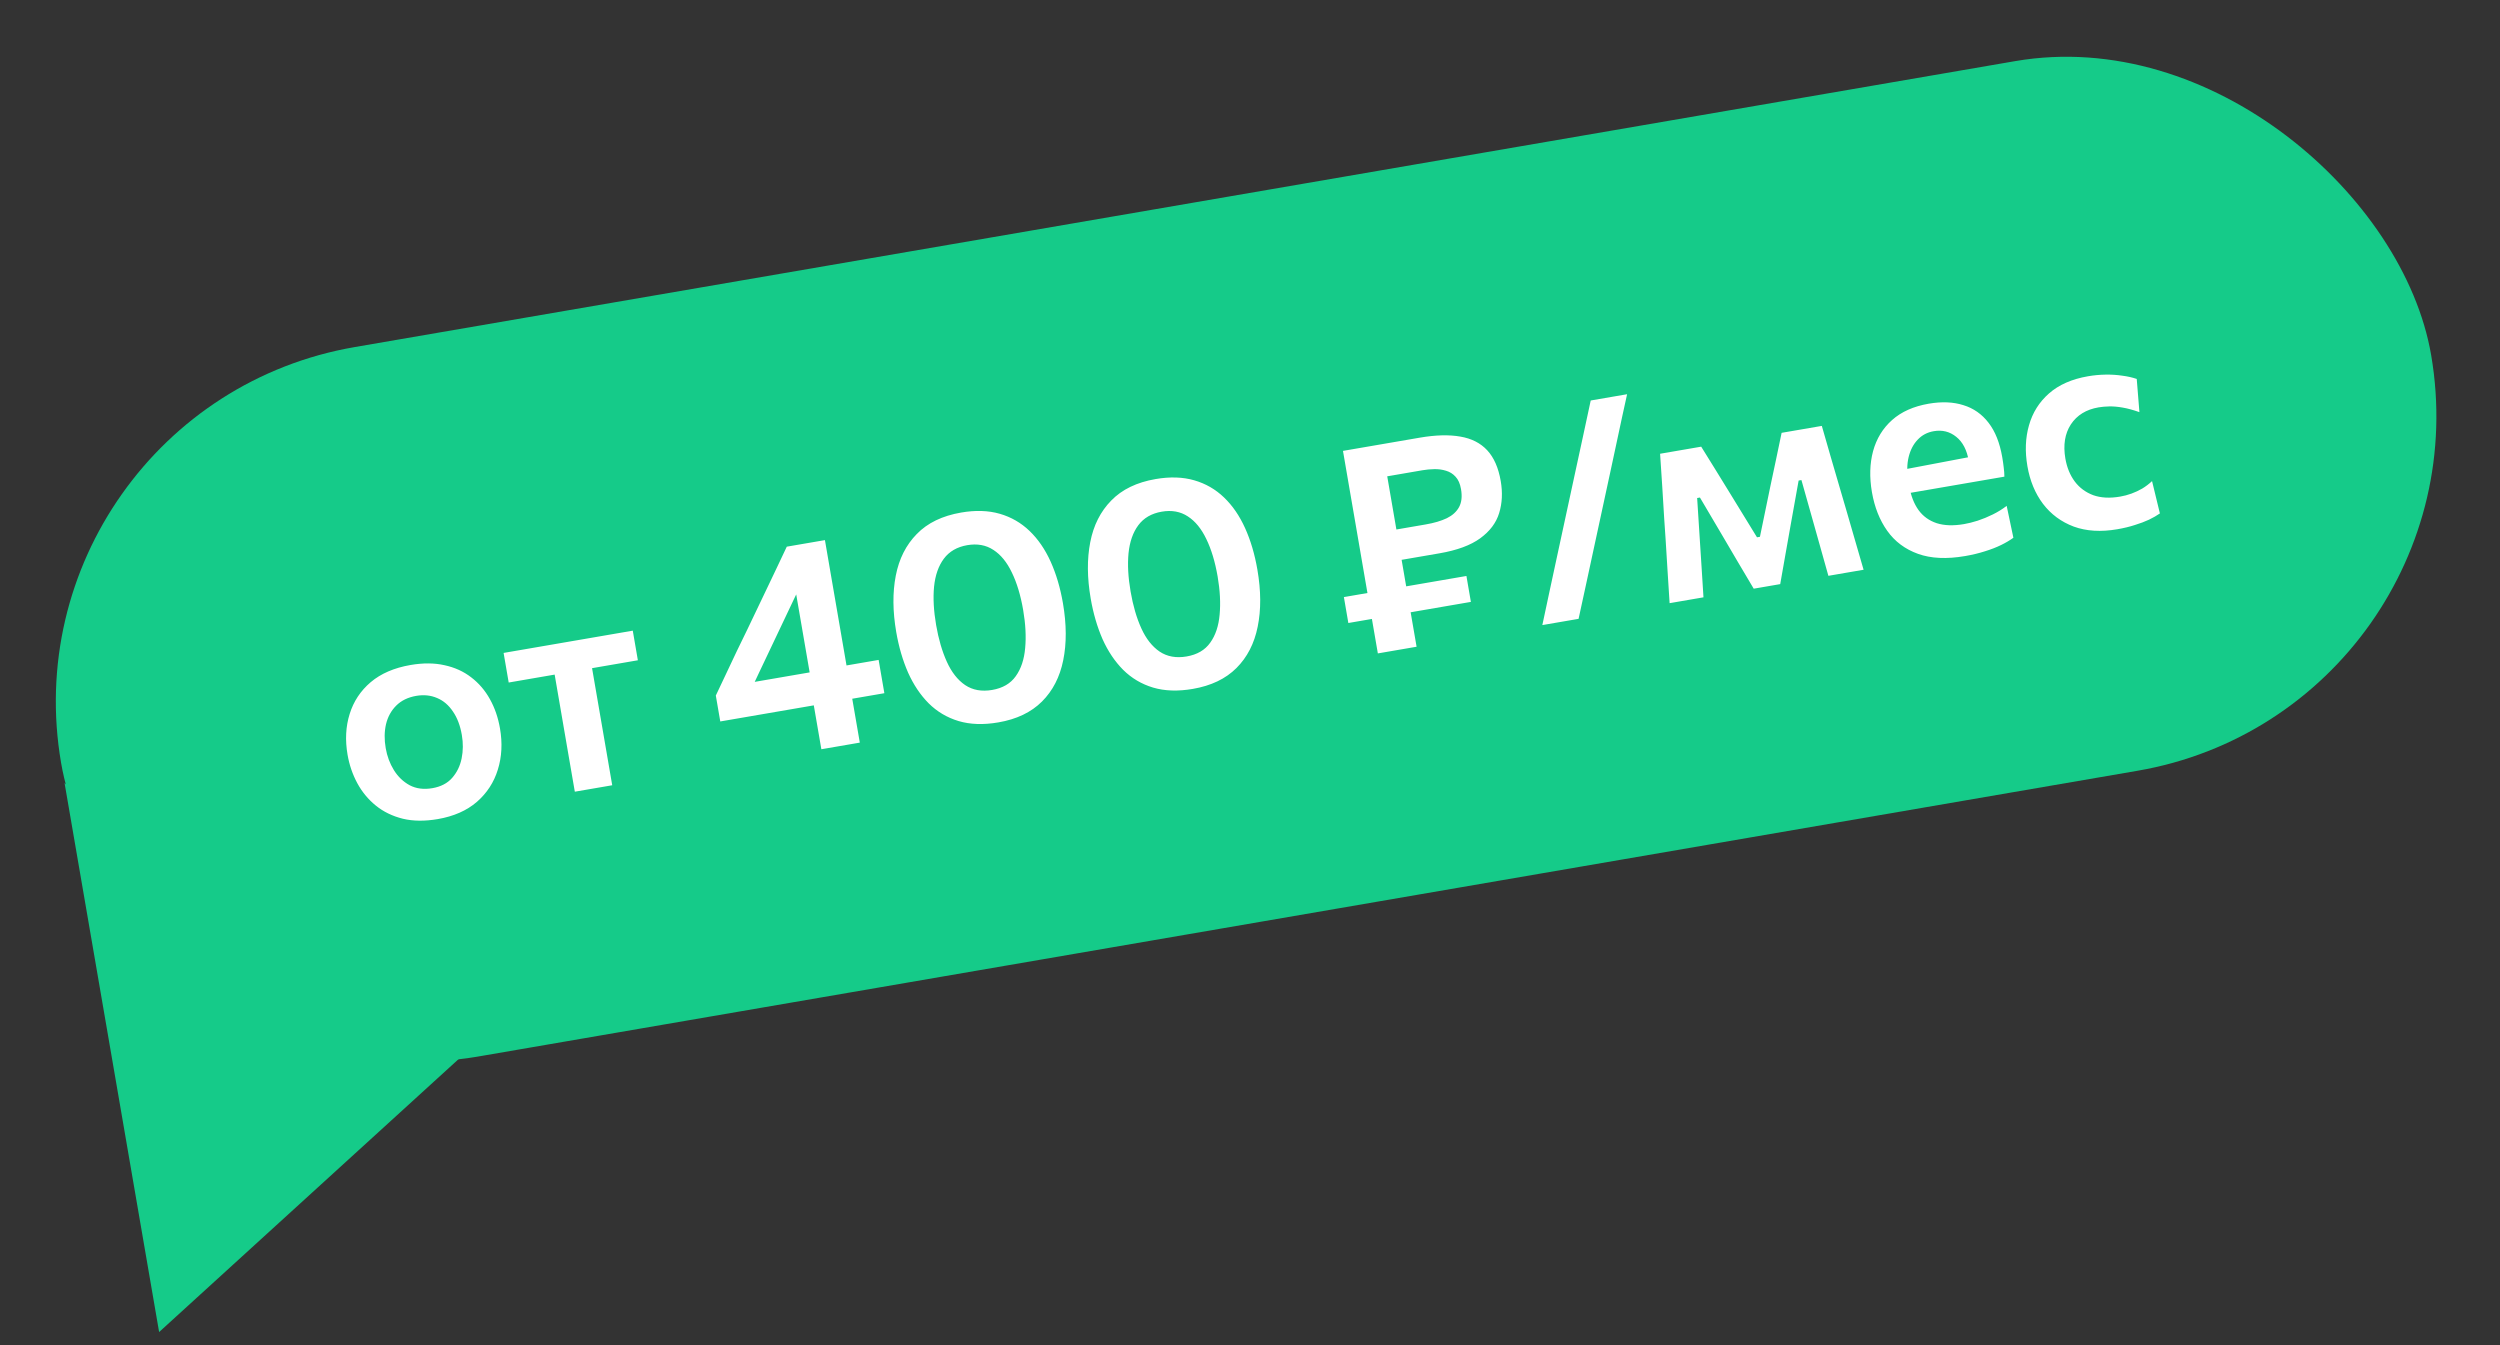
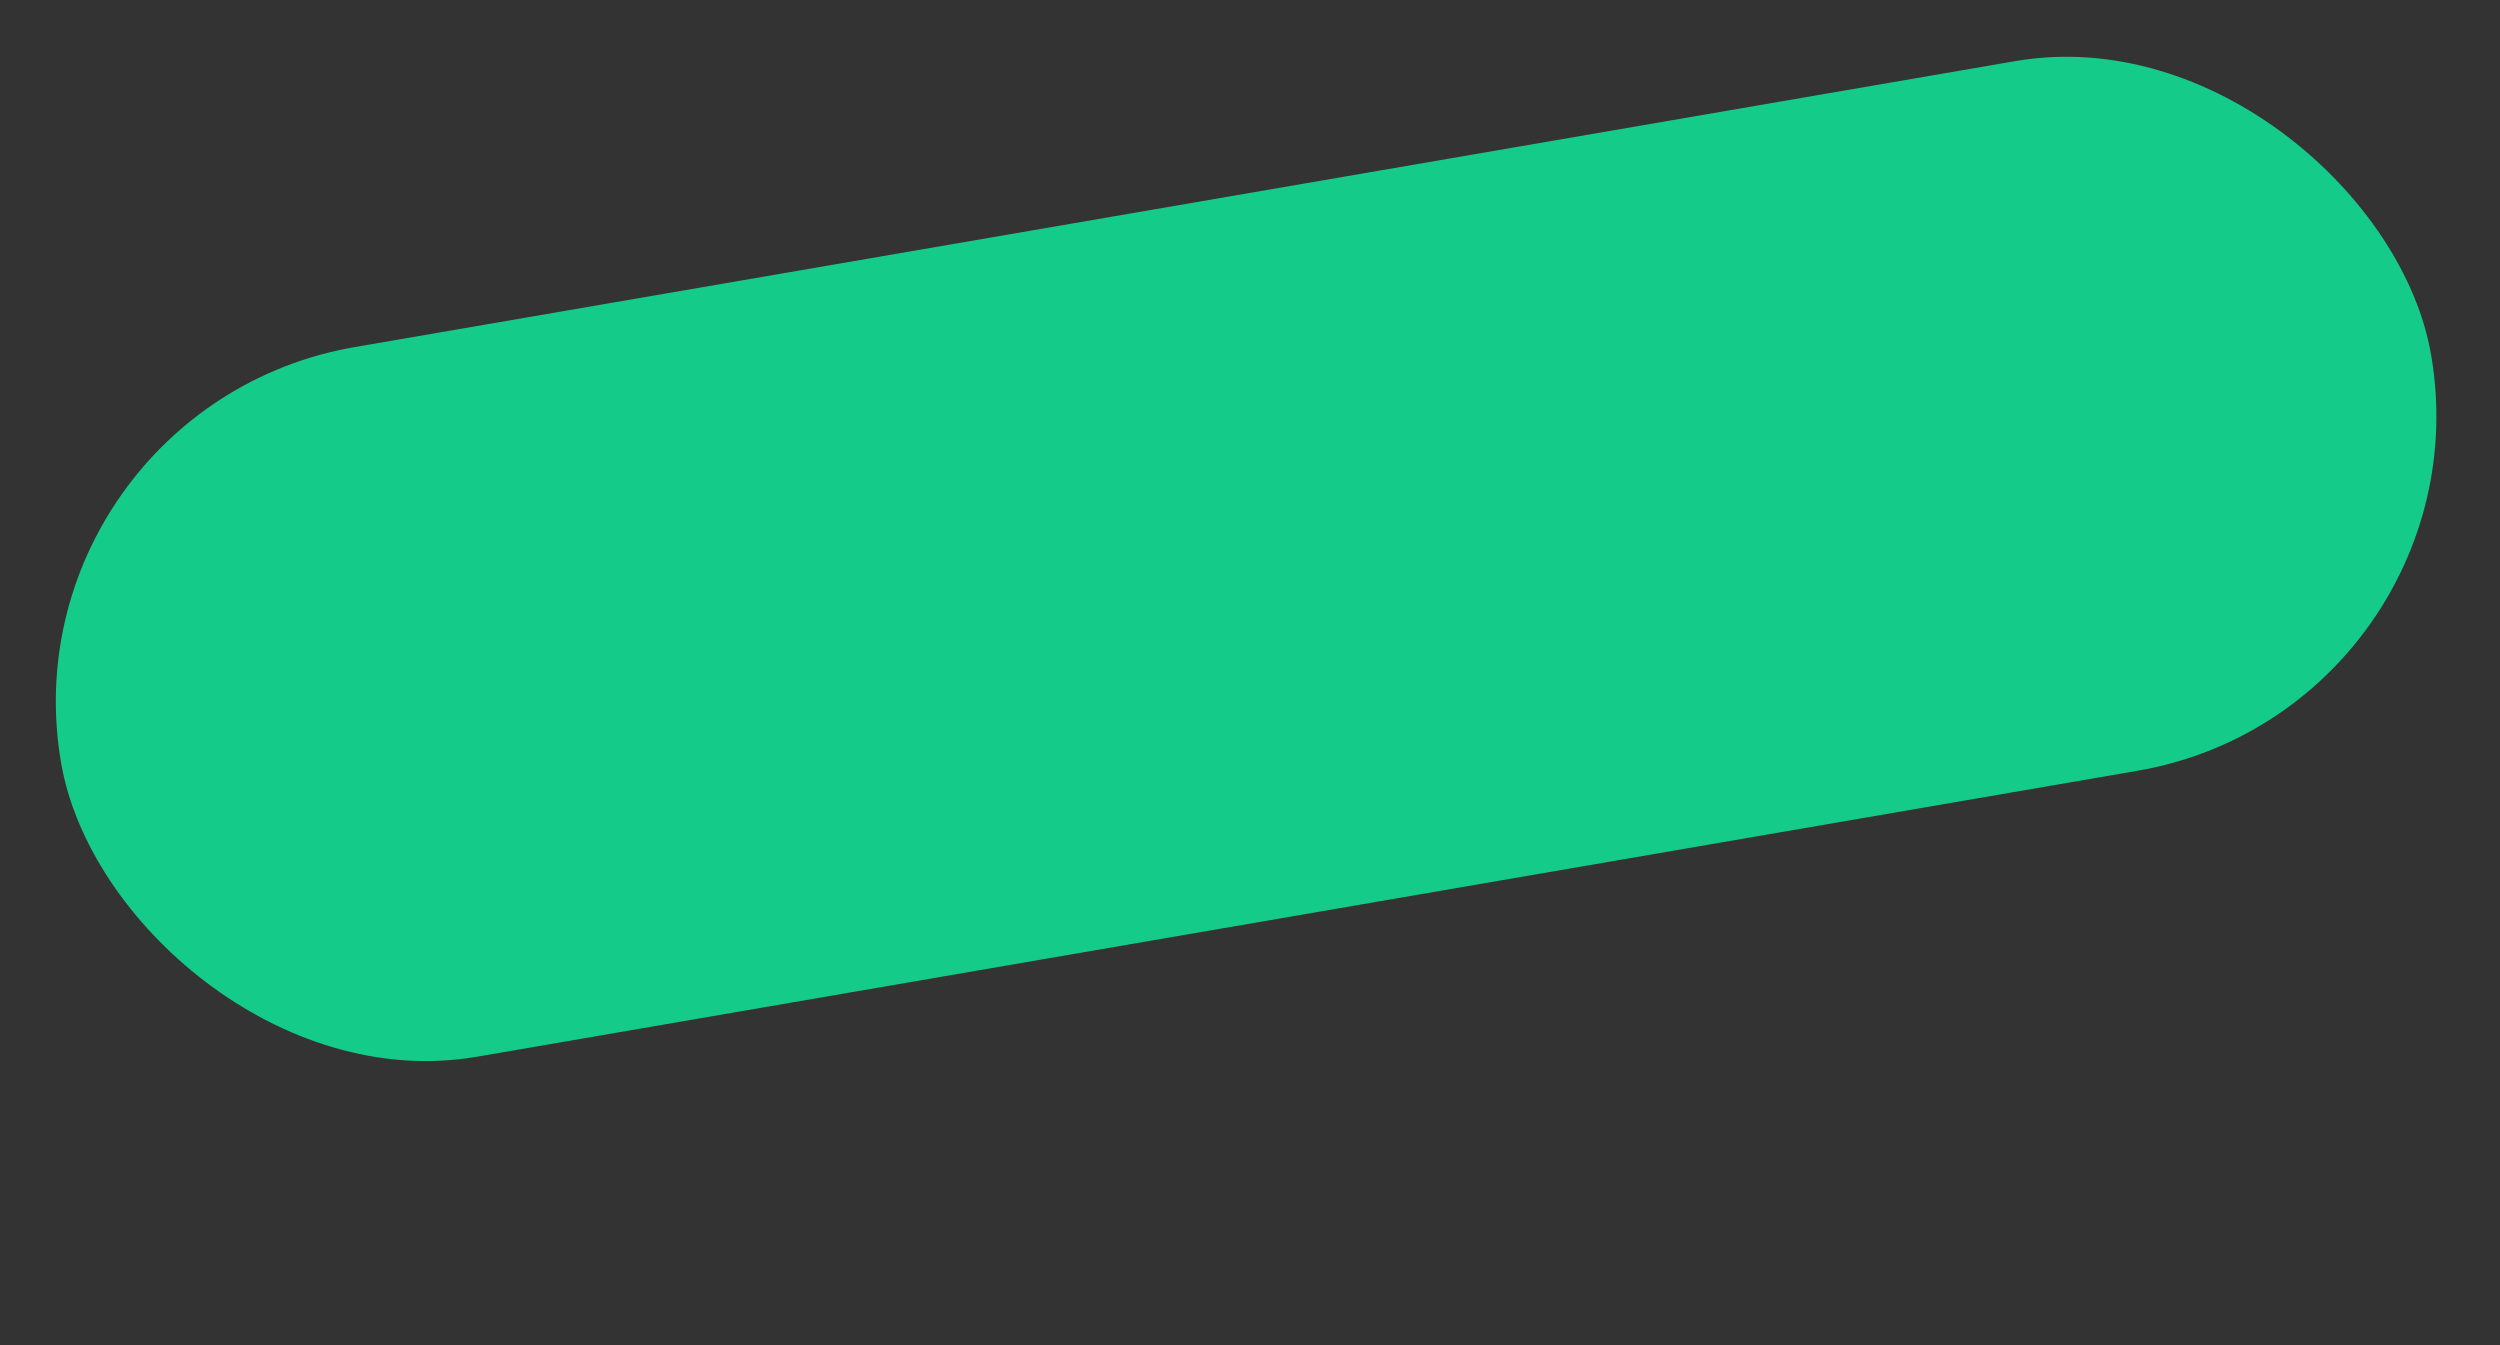
<svg xmlns="http://www.w3.org/2000/svg" width="184" height="99" viewBox="0 0 184 99" fill="none">
  <rect x="0" y="0" width="184" height="99" fill="#333333" stroke="none" />
  <rect y="30.04" width="177" height="53" rx="26.5" transform="rotate(-9.771 0 30.04)" fill="#15CB89" />
-   <path d="M32.222 60.285C31.269 60.449 30.411 60.441 29.651 60.259C28.889 60.07 28.227 59.749 27.665 59.295C27.104 58.841 26.648 58.291 26.298 57.644C25.949 56.997 25.709 56.298 25.58 55.547C25.395 54.47 25.446 53.471 25.734 52.551C26.021 51.624 26.537 50.843 27.284 50.208C28.037 49.572 29.014 49.151 30.214 48.944C31.139 48.785 31.973 48.79 32.717 48.96C33.466 49.121 34.12 49.418 34.678 49.85C35.243 50.281 35.705 50.819 36.061 51.465C36.417 52.103 36.663 52.819 36.8 53.614C36.986 54.698 36.934 55.708 36.641 56.644C36.355 57.579 35.84 58.371 35.096 59.02C34.351 59.662 33.393 60.083 32.222 60.285ZM31.82 58.01C32.441 57.903 32.926 57.652 33.275 57.257C33.63 56.854 33.863 56.375 33.976 55.82C34.089 55.264 34.094 54.691 33.992 54.098C33.873 53.404 33.654 52.828 33.337 52.369C33.026 51.902 32.638 51.57 32.173 51.375C31.706 51.173 31.195 51.12 30.638 51.215C30.024 51.321 29.53 51.562 29.156 51.939C28.788 52.308 28.539 52.764 28.409 53.307C28.286 53.849 28.279 54.434 28.388 55.063C28.49 55.656 28.69 56.194 28.989 56.678C29.289 57.163 29.677 57.535 30.153 57.795C30.635 58.047 31.191 58.119 31.82 58.01ZM42.307 58.269C42.172 57.489 42.042 56.734 41.916 56.004C41.791 55.274 41.651 54.461 41.496 53.565L41.31 52.48C41.2 51.844 41.102 51.274 41.015 50.768C40.928 50.262 40.845 49.781 40.767 49.326C40.688 48.871 40.607 48.397 40.522 47.906L41.701 49.5L41.234 49.58C40.627 49.685 39.999 49.793 39.348 49.905C38.705 50.016 38.069 50.125 37.44 50.234L37.065 48.055L46.572 46.417L46.947 48.596C46.326 48.703 45.69 48.813 45.039 48.925C44.396 49.036 43.767 49.144 43.153 49.25L42.698 49.328L43.275 47.432C43.36 47.923 43.442 48.396 43.52 48.852C43.598 49.307 43.681 49.788 43.768 50.294C43.855 50.799 43.954 51.37 44.063 52.006L44.25 53.09C44.404 53.986 44.544 54.8 44.67 55.529C44.796 56.259 44.926 57.015 45.06 57.795L42.307 58.269ZM60.452 55.144C60.329 54.429 60.212 53.749 60.101 53.106C59.991 52.463 59.862 51.715 59.715 50.862L59.749 50.41L58.989 45.998C58.859 45.246 58.731 44.498 58.602 43.754C58.473 43.002 58.343 42.247 58.212 41.488L60.149 40.485C59.856 41.116 59.568 41.731 59.284 42.331C59.006 42.922 58.721 43.514 58.429 44.108L56.578 48.009C56.327 48.536 56.078 49.059 55.833 49.578C55.593 50.088 55.348 50.61 55.098 51.144L54.864 50.303L60.197 49.384L60.526 49.283C60.938 49.212 61.393 49.133 61.892 49.048C62.39 48.962 62.882 48.877 63.366 48.794C63.857 48.709 64.291 48.634 64.667 48.57L65.089 51.02C64.713 51.084 64.279 51.159 63.788 51.244C63.304 51.327 62.812 51.412 62.313 51.498C61.815 51.583 61.359 51.662 60.948 51.733L53.012 53.099L52.684 51.191C52.908 50.721 53.154 50.203 53.42 49.636C53.688 49.069 53.958 48.498 54.23 47.922C54.511 47.346 54.769 46.814 55.005 46.327L56.4 43.408C56.651 42.881 56.903 42.354 57.154 41.827C57.406 41.3 57.657 40.769 57.907 40.235L60.715 39.752C60.869 40.648 61.021 41.529 61.17 42.397C61.318 43.257 61.467 44.117 61.615 44.977L62.544 50.375C62.691 51.228 62.82 51.976 62.931 52.619C63.041 53.262 63.158 53.942 63.282 54.657L60.452 55.144ZM73.481 53.168C72.383 53.358 71.406 53.325 70.551 53.07C69.703 52.815 68.97 52.379 68.35 51.764C67.738 51.147 67.233 50.394 66.834 49.502C66.441 48.603 66.15 47.607 65.962 46.516C65.7 44.991 65.689 43.609 65.929 42.37C66.169 41.13 66.685 40.107 67.477 39.301C68.267 38.488 69.356 37.962 70.743 37.723C71.798 37.541 72.745 37.572 73.583 37.814C74.421 38.057 75.152 38.478 75.776 39.078C76.4 39.677 76.917 40.429 77.326 41.333C77.734 42.238 78.036 43.257 78.232 44.392C78.501 45.953 78.507 47.354 78.253 48.596C78.004 49.83 77.482 50.842 76.688 51.634C75.895 52.425 74.826 52.937 73.481 53.168ZM73.025 50.78C73.799 50.647 74.377 50.309 74.76 49.767C75.15 49.224 75.38 48.533 75.452 47.695C75.531 46.855 75.481 45.922 75.305 44.896C75.118 43.812 74.841 42.892 74.472 42.137C74.112 41.381 73.659 40.826 73.115 40.474C72.569 40.114 71.927 39.997 71.19 40.124C70.439 40.254 69.864 40.587 69.465 41.124C69.072 41.653 68.833 42.338 68.747 43.179C68.667 44.011 68.718 44.951 68.898 45.999C69.077 47.04 69.341 47.943 69.689 48.709C70.036 49.475 70.484 50.046 71.032 50.42C71.588 50.793 72.252 50.913 73.025 50.78ZM87.794 50.703C86.696 50.893 85.719 50.86 84.864 50.605C84.016 50.35 83.283 49.914 82.663 49.299C82.051 48.683 81.546 47.929 81.146 47.038C80.753 46.138 80.463 45.142 80.275 44.051C80.012 42.526 80.001 41.144 80.242 39.905C80.482 38.665 80.998 37.642 81.79 36.837C82.58 36.023 83.668 35.497 85.056 35.258C86.111 35.077 87.058 35.107 87.896 35.35C88.734 35.592 89.465 36.013 90.089 36.613C90.713 37.212 91.23 37.964 91.638 38.868C92.047 39.773 92.349 40.792 92.544 41.927C92.813 43.488 92.82 44.889 92.565 46.132C92.316 47.365 91.795 48.377 91.001 49.169C90.207 49.961 89.138 50.472 87.794 50.703ZM87.338 48.315C88.111 48.182 88.689 47.844 89.072 47.302C89.463 46.759 89.693 46.068 89.765 45.23C89.843 44.39 89.794 43.457 89.618 42.431C89.431 41.347 89.153 40.427 88.785 39.672C88.424 38.916 87.972 38.361 87.427 38.009C86.882 37.649 86.24 37.532 85.503 37.659C84.751 37.789 84.176 38.122 83.778 38.66C83.385 39.188 83.146 39.873 83.06 40.714C82.98 41.546 83.03 42.486 83.211 43.534C83.39 44.575 83.653 45.478 84.001 46.245C84.349 47.011 84.797 47.581 85.345 47.955C85.9 48.328 86.565 48.449 87.338 48.315ZM102.791 41.267L102.406 39.034L104.932 38.599C105.546 38.494 106.063 38.341 106.483 38.142C106.901 37.937 107.204 37.661 107.39 37.317C107.576 36.972 107.623 36.532 107.531 35.998C107.462 35.6 107.328 35.296 107.128 35.085C106.935 34.872 106.702 34.727 106.428 34.647C106.152 34.561 105.863 34.521 105.559 34.529C105.262 34.535 104.977 34.562 104.702 34.609L101.84 35.102L98.843 33.185C99.428 33.084 100.201 32.951 101.162 32.786C102.131 32.619 103.24 32.428 104.49 32.213C105.654 32.012 106.65 31.986 107.479 32.133C108.307 32.273 108.968 32.61 109.461 33.142C109.955 33.675 110.286 34.429 110.454 35.405C110.601 36.258 110.561 37.046 110.336 37.769C110.117 38.484 109.654 39.1 108.947 39.616C108.239 40.132 107.239 40.502 105.945 40.724C105.613 40.782 105.251 40.844 104.861 40.911C104.478 40.977 104.102 41.042 103.734 41.105C103.372 41.167 103.058 41.221 102.791 41.267ZM101.41 48.091C101.27 47.281 101.136 46.501 101.006 45.749C100.876 44.99 100.732 44.156 100.575 43.245L99.698 38.15C99.589 37.522 99.488 36.932 99.393 36.383C99.299 35.834 99.207 35.299 99.117 34.779C99.027 34.258 98.936 33.727 98.843 33.185L101.772 33.15C101.867 33.699 101.956 34.216 102.039 34.7C102.121 35.177 102.209 35.686 102.302 36.228C102.394 36.763 102.503 37.392 102.627 38.114L103.426 42.754C103.583 43.665 103.727 44.499 103.857 45.258C103.987 46.01 104.121 46.791 104.261 47.6L101.41 48.091ZM99.238 45.853L98.91 43.945C99.632 43.821 100.33 43.7 101.002 43.585C101.674 43.469 102.306 43.36 102.899 43.258L103.929 43.081C104.521 42.979 105.154 42.87 105.826 42.754C106.505 42.637 107.206 42.516 107.929 42.392L108.257 44.3C107.535 44.424 106.834 44.545 106.154 44.662C105.482 44.778 104.85 44.886 104.257 44.989L103.228 45.166C102.635 45.268 102.003 45.377 101.33 45.493C100.658 45.608 99.961 45.728 99.238 45.853ZM113.516 46.006C113.703 45.148 113.88 44.317 114.047 43.515C114.22 42.703 114.421 41.772 114.649 40.721L115.891 34.971C116.127 33.881 116.337 32.915 116.519 32.072C116.702 31.23 116.887 30.364 117.077 29.476L119.754 29.015C119.626 29.61 119.499 30.19 119.373 30.755C119.253 31.311 119.127 31.898 118.996 32.516C118.863 33.127 118.716 33.811 118.556 34.568L117.327 40.26C117.098 41.311 116.898 42.242 116.725 43.053C116.551 43.857 116.37 44.688 116.183 45.547L113.516 46.006ZM122.883 44.393C122.835 43.597 122.785 42.81 122.733 42.03C122.688 41.249 122.64 40.476 122.59 39.711L122.488 38.21C122.44 37.415 122.391 36.612 122.341 35.802C122.291 34.992 122.238 34.19 122.183 33.396L125.208 32.875C125.557 33.433 125.907 33.997 126.259 34.569C126.61 35.141 126.956 35.703 127.297 36.255L129.315 39.546L129.531 39.509L130.31 35.736C130.452 35.086 130.589 34.438 130.723 33.789C130.857 33.141 130.992 32.497 131.127 31.856L134.086 31.346C134.305 32.097 134.527 32.87 134.753 33.665C134.987 34.458 135.213 35.234 135.433 35.992L135.866 37.469C136.07 38.178 136.281 38.908 136.5 39.659C136.719 40.41 136.939 41.169 137.16 41.934L134.569 42.38C134.371 41.663 134.169 40.942 133.962 40.219C133.763 39.494 133.561 38.777 133.357 38.068L132.585 35.333L132.379 35.368L131.815 38.513C131.683 39.257 131.551 40.002 131.419 40.746C131.287 41.491 131.155 42.239 131.024 42.991L129.073 43.327C128.683 42.665 128.295 42.01 127.908 41.362C127.529 40.713 127.15 40.068 126.771 39.426L125.116 36.619L124.91 36.654L125.088 39.437C125.136 40.195 125.185 40.953 125.234 41.711C125.281 42.462 125.329 43.213 125.376 43.963L122.883 44.393ZM144.633 40.926C143.275 41.16 142.12 41.106 141.168 40.764C140.216 40.422 139.46 39.856 138.9 39.067C138.34 38.278 137.965 37.331 137.774 36.225C137.585 35.127 137.613 34.121 137.857 33.208C138.108 32.287 138.575 31.522 139.259 30.913C139.943 30.304 140.841 29.904 141.954 29.712C142.916 29.547 143.766 29.582 144.507 29.82C145.253 30.048 145.871 30.481 146.36 31.119C146.848 31.749 147.183 32.592 147.365 33.647C147.413 33.929 147.45 34.183 147.474 34.41C147.505 34.635 147.521 34.859 147.523 35.082L144.961 34.53C144.958 34.426 144.951 34.323 144.941 34.221C144.929 34.111 144.916 34.009 144.899 33.915C144.763 33.12 144.457 32.533 143.982 32.153C143.506 31.767 142.954 31.627 142.325 31.735C141.848 31.818 141.453 32.027 141.139 32.364C140.823 32.694 140.603 33.119 140.476 33.639C140.35 34.159 140.342 34.737 140.451 35.373L140.524 35.796C140.645 36.497 140.872 37.079 141.205 37.543C141.536 37.999 141.982 38.321 142.543 38.507C143.102 38.686 143.772 38.708 144.552 38.574C144.856 38.522 145.191 38.438 145.558 38.322C145.931 38.199 146.303 38.045 146.673 37.862C147.043 37.68 147.383 37.469 147.691 37.23L148.185 39.578C147.934 39.762 147.634 39.941 147.284 40.112C146.934 40.284 146.536 40.438 146.091 40.575C145.647 40.718 145.161 40.835 144.633 40.926ZM138.948 36.559L138.651 34.835L145.579 33.519L147.312 33.857L147.523 35.082L138.948 36.559ZM155.832 38.953C154.625 39.161 153.557 39.095 152.628 38.757C151.705 38.41 150.95 37.851 150.364 37.082C149.784 36.311 149.402 35.387 149.217 34.31C149.03 33.226 149.069 32.222 149.334 31.299C149.598 30.368 150.089 29.587 150.806 28.958C151.53 28.32 152.488 27.898 153.68 27.693C154.107 27.619 154.535 27.579 154.965 27.572C155.396 27.565 155.806 27.591 156.196 27.65C156.591 27.701 156.947 27.781 157.264 27.89L157.461 30.334C157.01 30.174 156.6 30.062 156.232 29.999C155.871 29.935 155.542 29.906 155.246 29.912C154.949 29.919 154.685 29.942 154.454 29.982C153.543 30.138 152.864 30.557 152.415 31.237C151.974 31.916 151.84 32.754 152.011 33.751C152.125 34.408 152.355 34.971 152.704 35.44C153.051 35.901 153.503 36.236 154.06 36.445C154.623 36.646 155.284 36.681 156.043 36.55C156.325 36.502 156.602 36.428 156.875 36.329C157.148 36.23 157.414 36.106 157.671 35.957C157.927 35.802 158.167 35.619 158.391 35.409L158.968 37.788C158.743 37.946 158.475 38.1 158.166 38.249C157.863 38.391 157.517 38.521 157.128 38.64C156.741 38.767 156.309 38.871 155.832 38.953Z" fill="white" />
-   <path d="M11.711 98.039L4.752 57.634L17.476 69.649L43.285 69.263L11.711 98.039Z" fill="#15CB89" />
</svg>